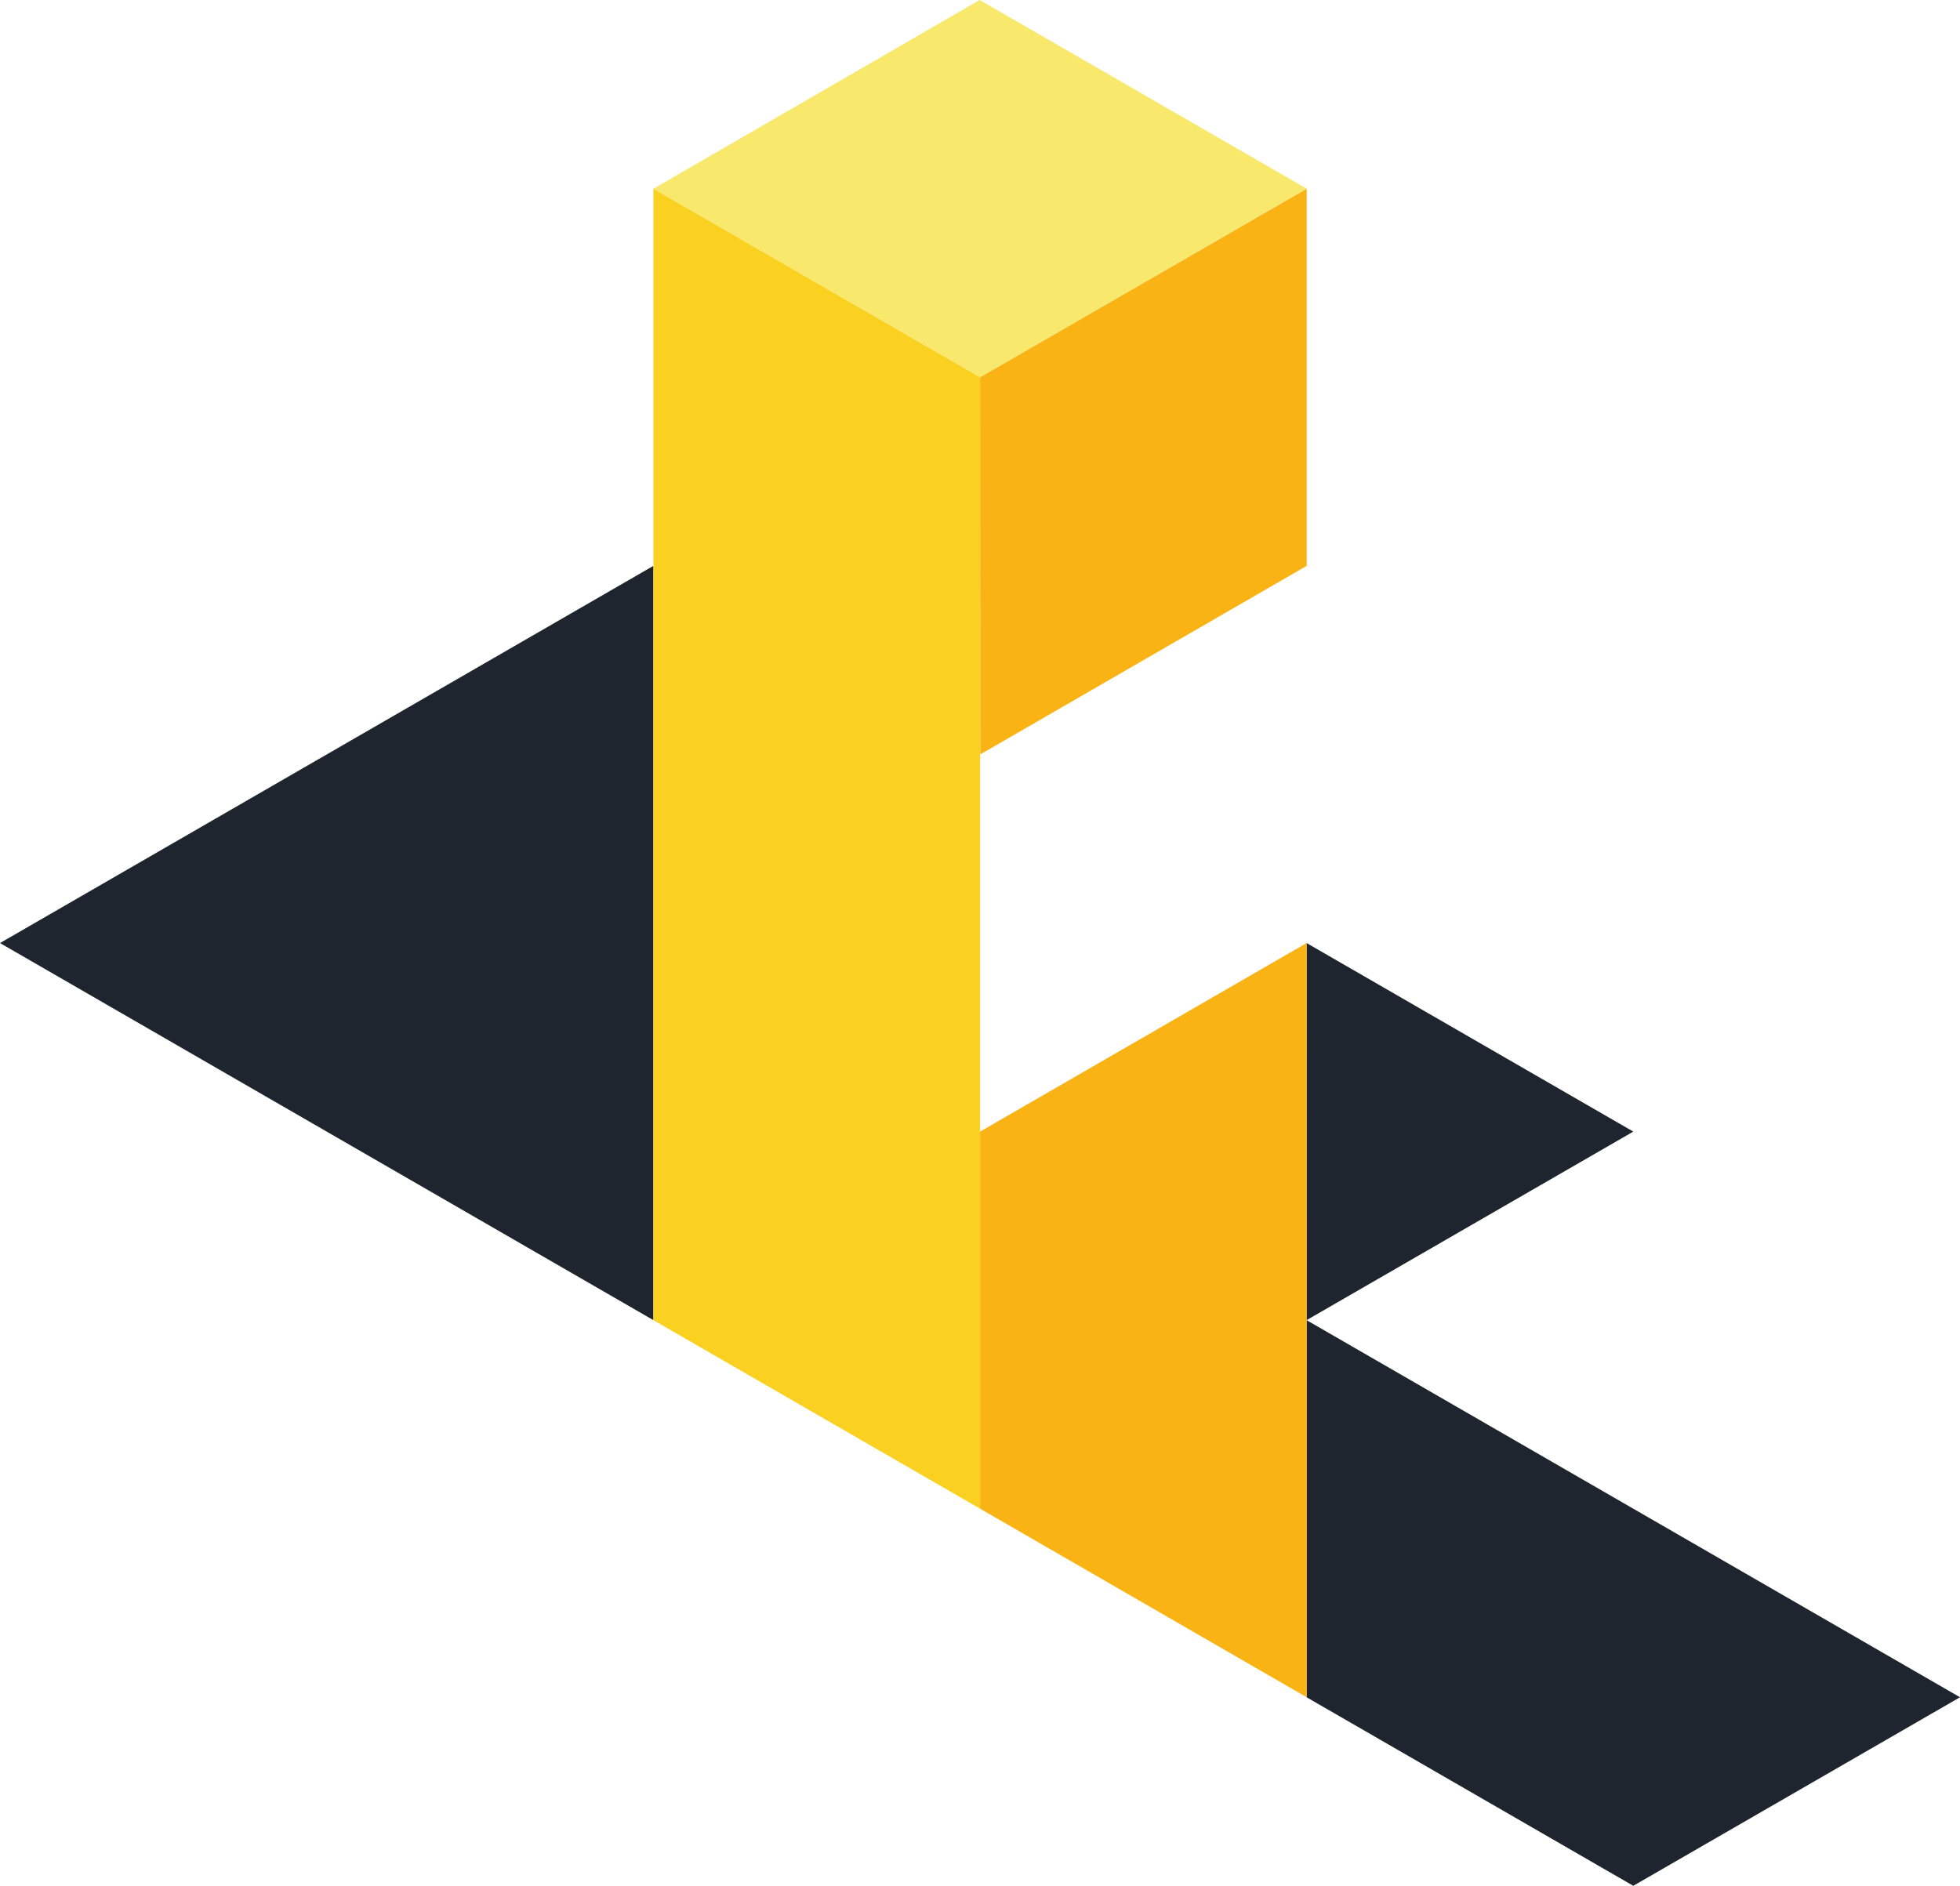
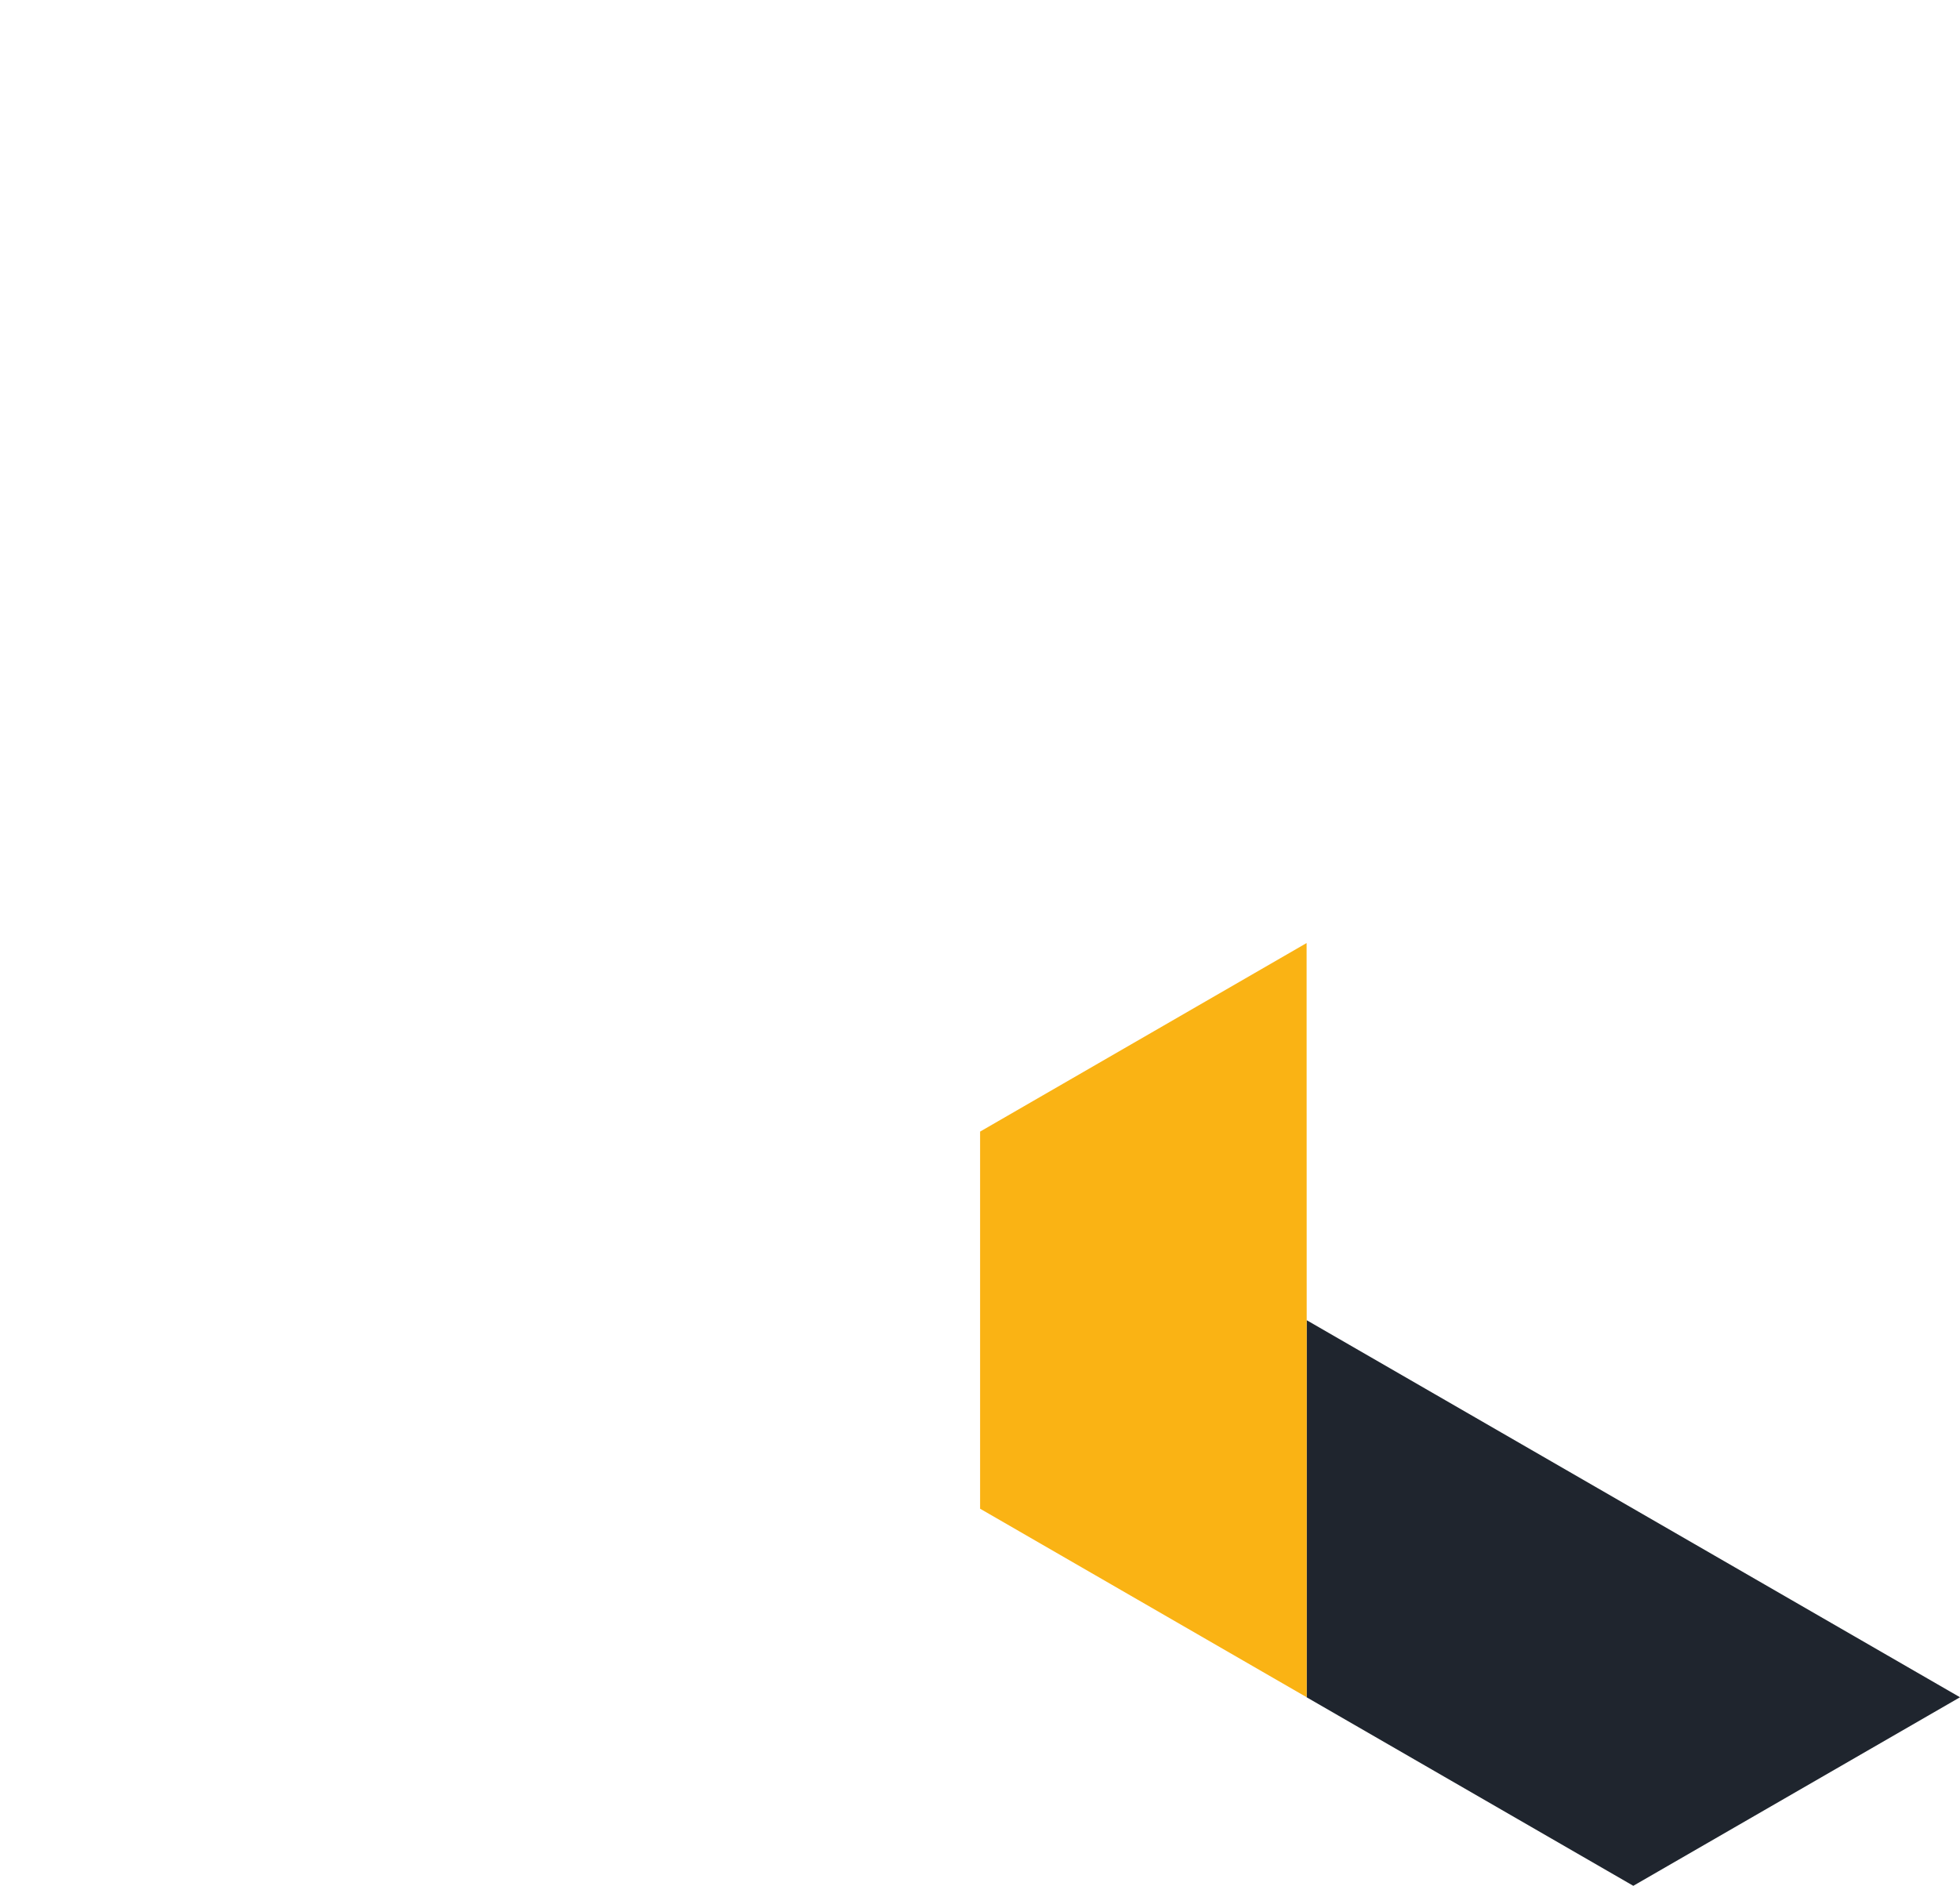
<svg xmlns="http://www.w3.org/2000/svg" viewBox="0 0 205.06 197.33">
  <defs>
    <style>
      .cls-1 {
        fill: #fab314;
      }

      .cls-2 {
        fill: #f8e86c;
      }

      .cls-3 {
        fill: #fad121;
      }

      .cls-4 {
        fill: #1f252e;
      }

      @media (prefers-color-scheme: dark) {
          .cls-4 {
              fill: #fff;
          }
      }
    </style>
  </defs>
  <g>
    <polygon class="cls-4" points="102.53 118.41 102.54 118.41 102.54 118.41 102.53 118.41" />
-     <polygon class="cls-4" points="68.36 59.21 0 98.68 68.36 138.14 68.36 59.21" />
    <g>
-       <polygon class="cls-4" points="136.7 98.68 136.7 138.14 170.88 118.41 136.7 98.68" />
      <polygon class="cls-4" points="136.7 138.14 136.7 177.6 170.88 197.33 205.06 177.6 136.7 138.14" />
    </g>
-     <polygon class="cls-2" points="68.36 19.75 102.54 39.48 136.7 19.74 102.5 0 68.36 19.75" />
-     <polygon class="cls-3" points="102.54 39.48 102.54 39.48 68.36 19.75 68.36 59.21 68.36 59.21 68.36 138.14 102.54 157.87 102.54 118.41 102.54 39.48" />
    <g>
-       <polygon class="cls-1" points="102.54 39.48 102.56 78.94 136.71 59.21 136.71 19.75 102.54 39.48" />
      <polygon class="cls-1" points="136.71 177.6 136.71 138.14 136.7 98.68 102.54 118.41 102.54 157.87 136.71 177.6" />
    </g>
  </g>
</svg>